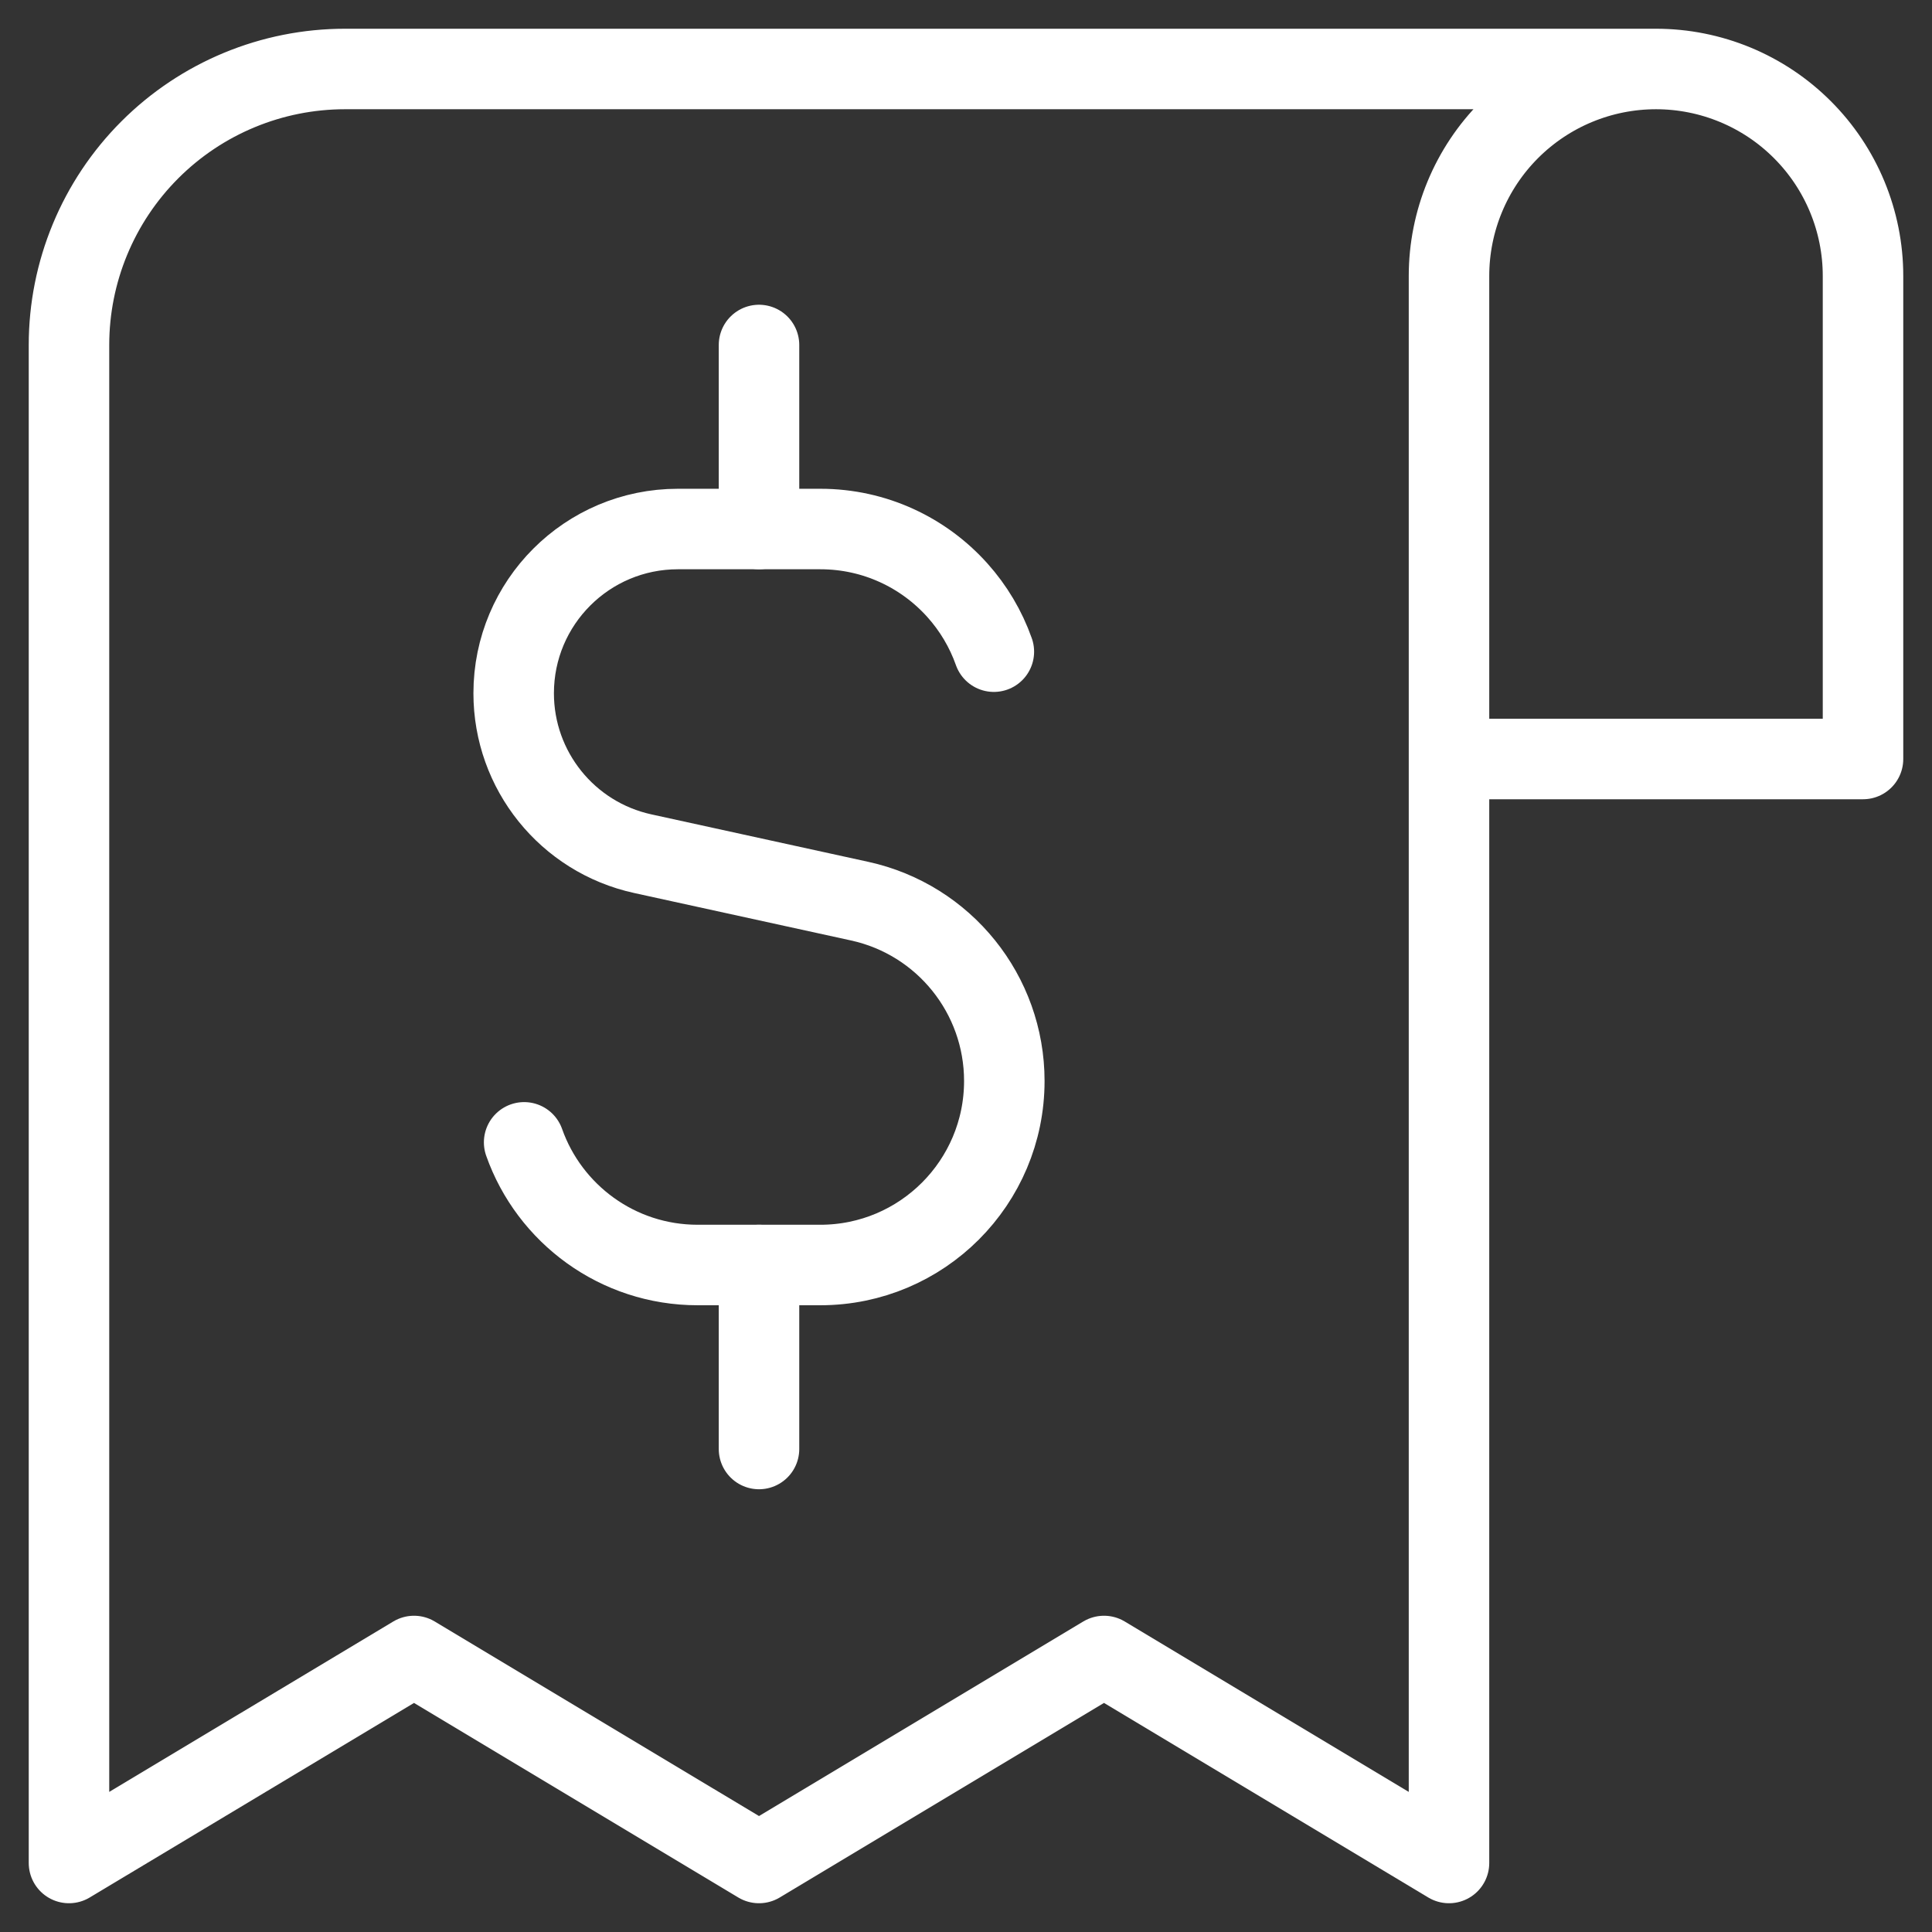
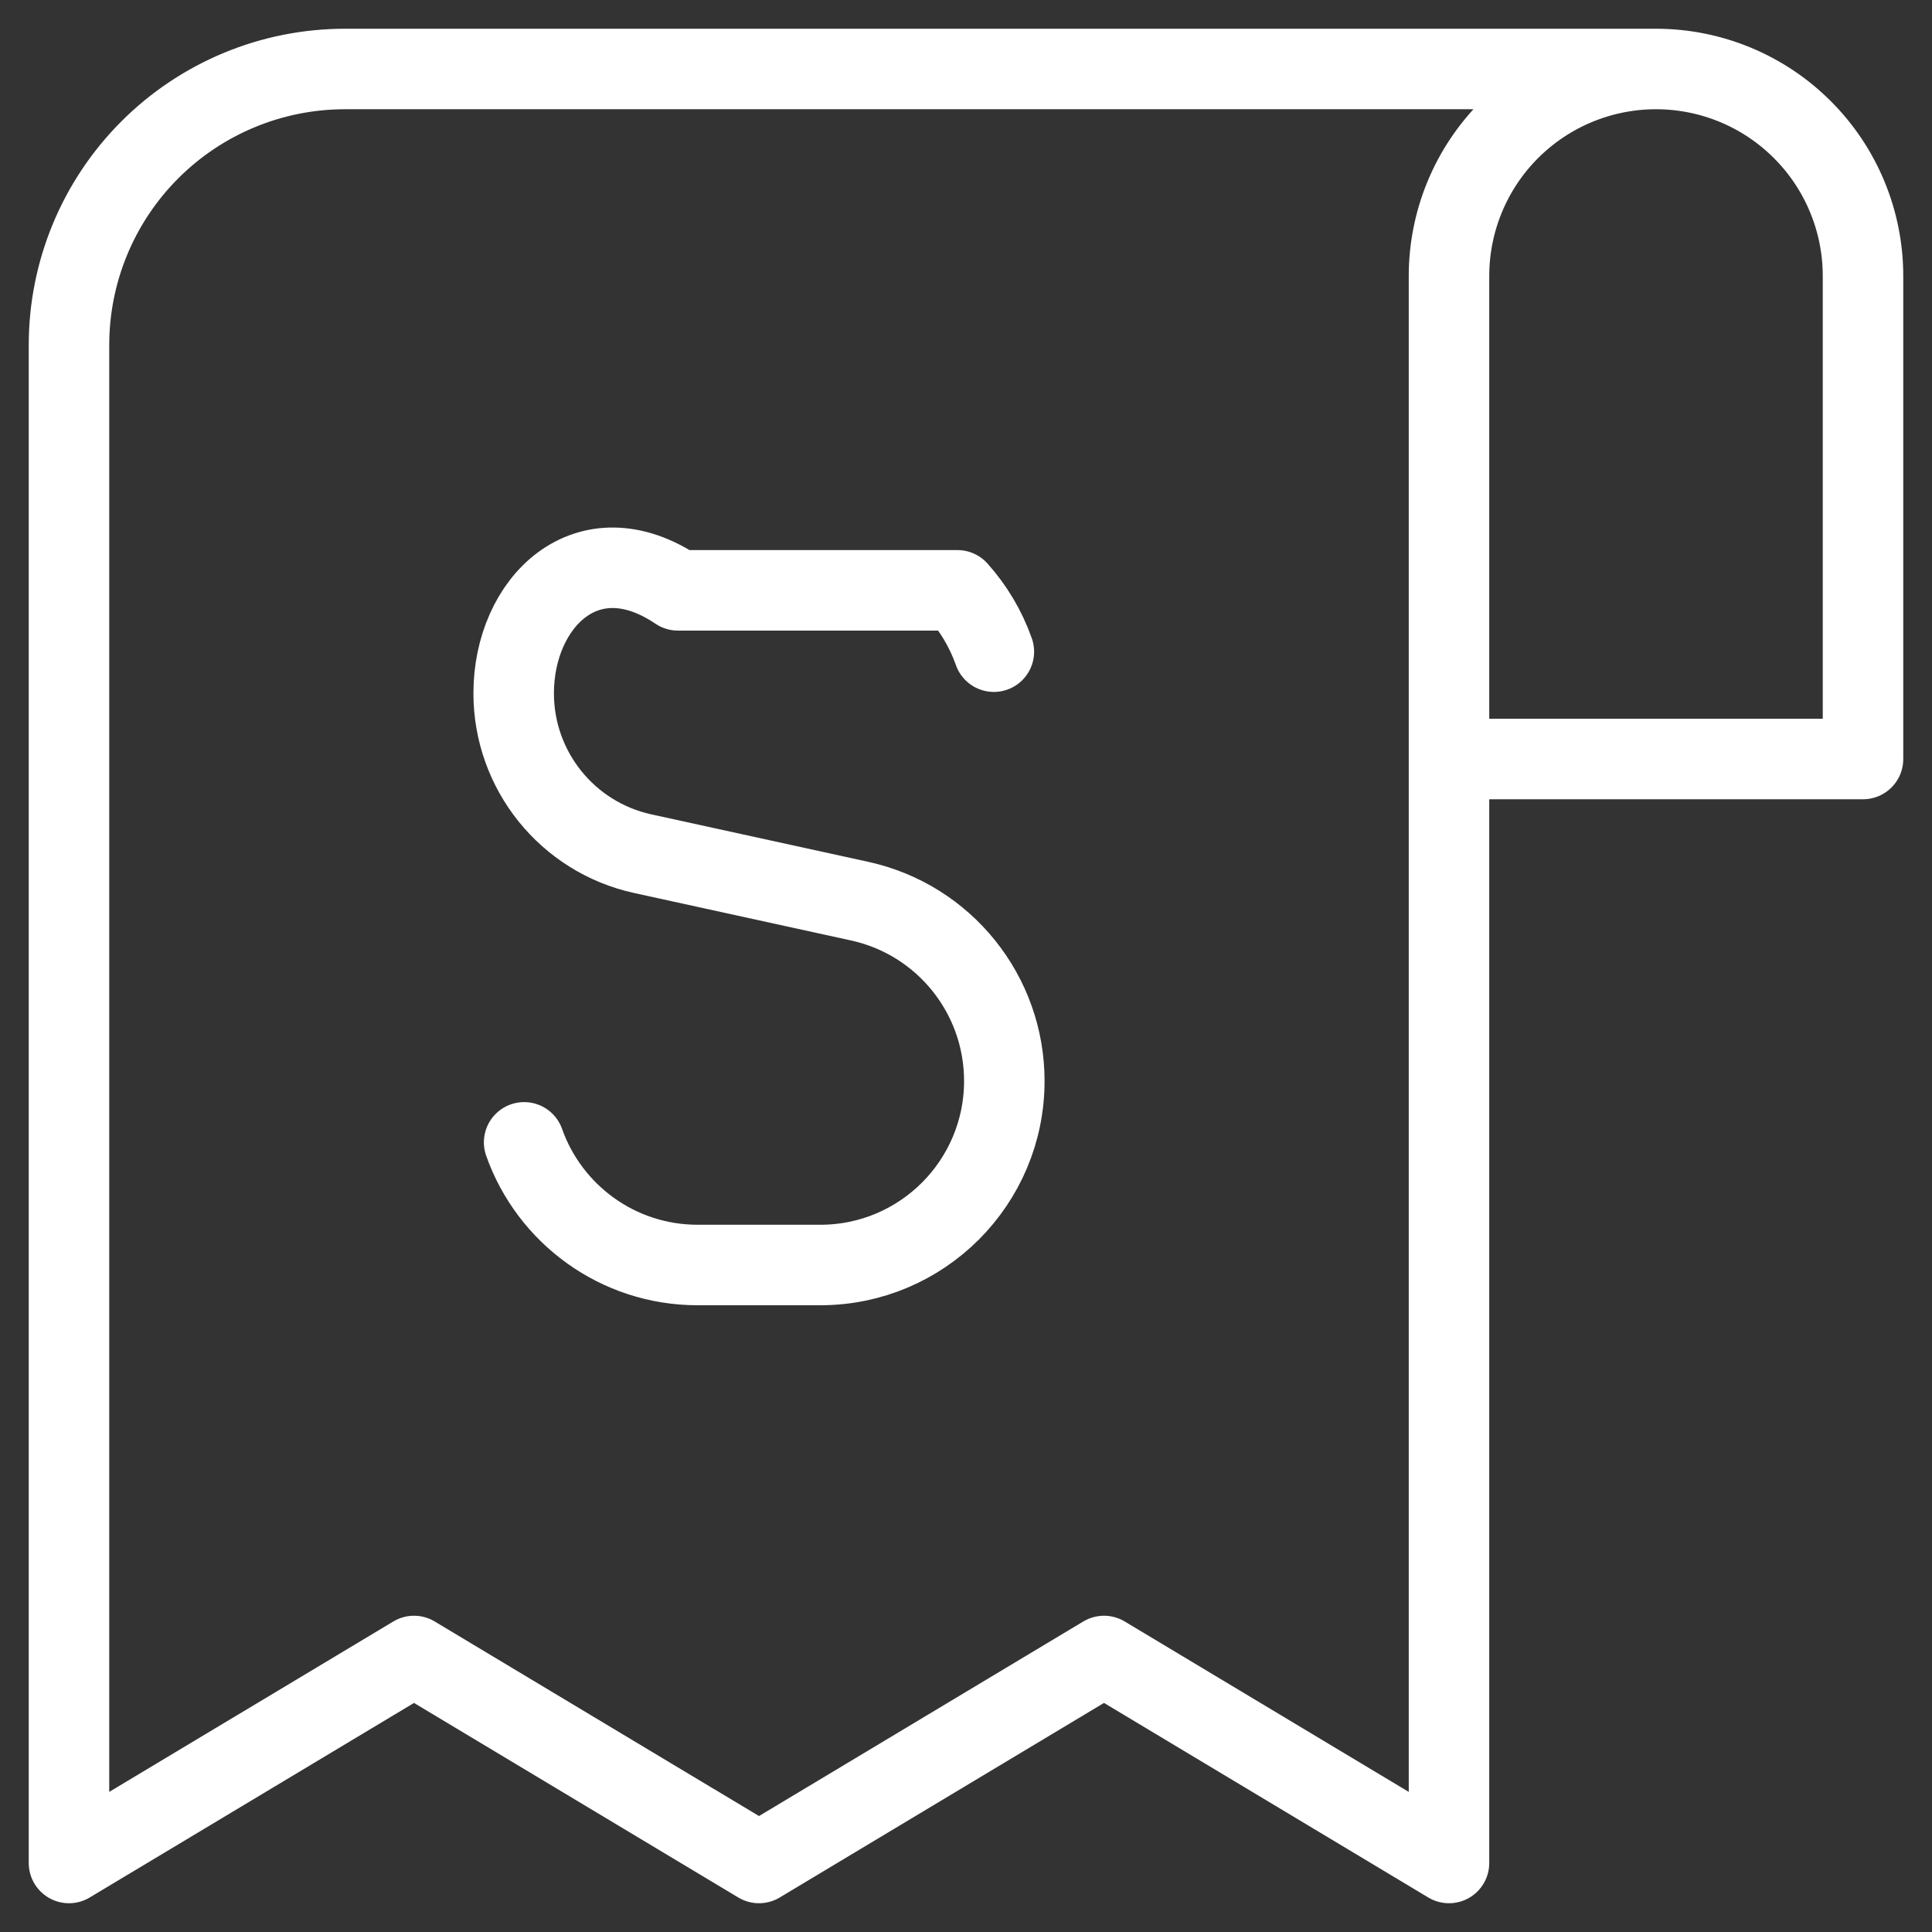
<svg xmlns="http://www.w3.org/2000/svg" width="72" height="72" viewBox="0 0 72 72" fill="none">
  <rect x="0" y="0" width="72" height="72" fill="#333333" stroke="none" />
-   <path d="M37.038 24.286C36.737 23.435 36.273 22.66 35.682 22C34.427 20.598 32.602 19.715 30.571 19.715H25.264C21.883 19.715 19.143 22.455 19.143 25.836C19.143 28.712 21.145 31.201 23.956 31.815L32.036 33.583C35.184 34.272 37.428 37.061 37.428 40.284C37.428 44.071 34.358 47.143 30.571 47.143H26C23.014 47.143 20.474 45.235 19.533 42.572" stroke="white" stroke-width="3" stroke-linecap="round" stroke-linejoin="round" />
-   <path d="M28.286 19.714V12.857" stroke="white" stroke-width="3" stroke-linecap="round" stroke-linejoin="round" />
-   <path d="M28.286 54V47.143" stroke="white" stroke-width="3" stroke-linecap="round" stroke-linejoin="round" />
+   <path d="M37.038 24.286C36.737 23.435 36.273 22.66 35.682 22H25.264C21.883 19.715 19.143 22.455 19.143 25.836C19.143 28.712 21.145 31.201 23.956 31.815L32.036 33.583C35.184 34.272 37.428 37.061 37.428 40.284C37.428 44.071 34.358 47.143 30.571 47.143H26C23.014 47.143 20.474 45.235 19.533 42.572" stroke="white" stroke-width="3" stroke-linecap="round" stroke-linejoin="round" />
  <path d="M61.714 2.571H12.857C10.129 2.571 7.513 3.655 5.584 5.584C3.655 7.513 2.571 10.129 2.571 12.857V69.428L15.429 61.714L28.286 69.428L41.143 61.714L54 69.428V10.286C54 8.24 54.813 6.277 56.259 4.831C57.706 3.384 59.668 2.571 61.714 2.571ZM61.714 2.571C63.76 2.571 65.723 3.384 67.169 4.831C68.616 6.277 69.429 8.24 69.429 10.286V28.286H54" stroke="white" stroke-width="3" stroke-linecap="round" stroke-linejoin="round" />
</svg>